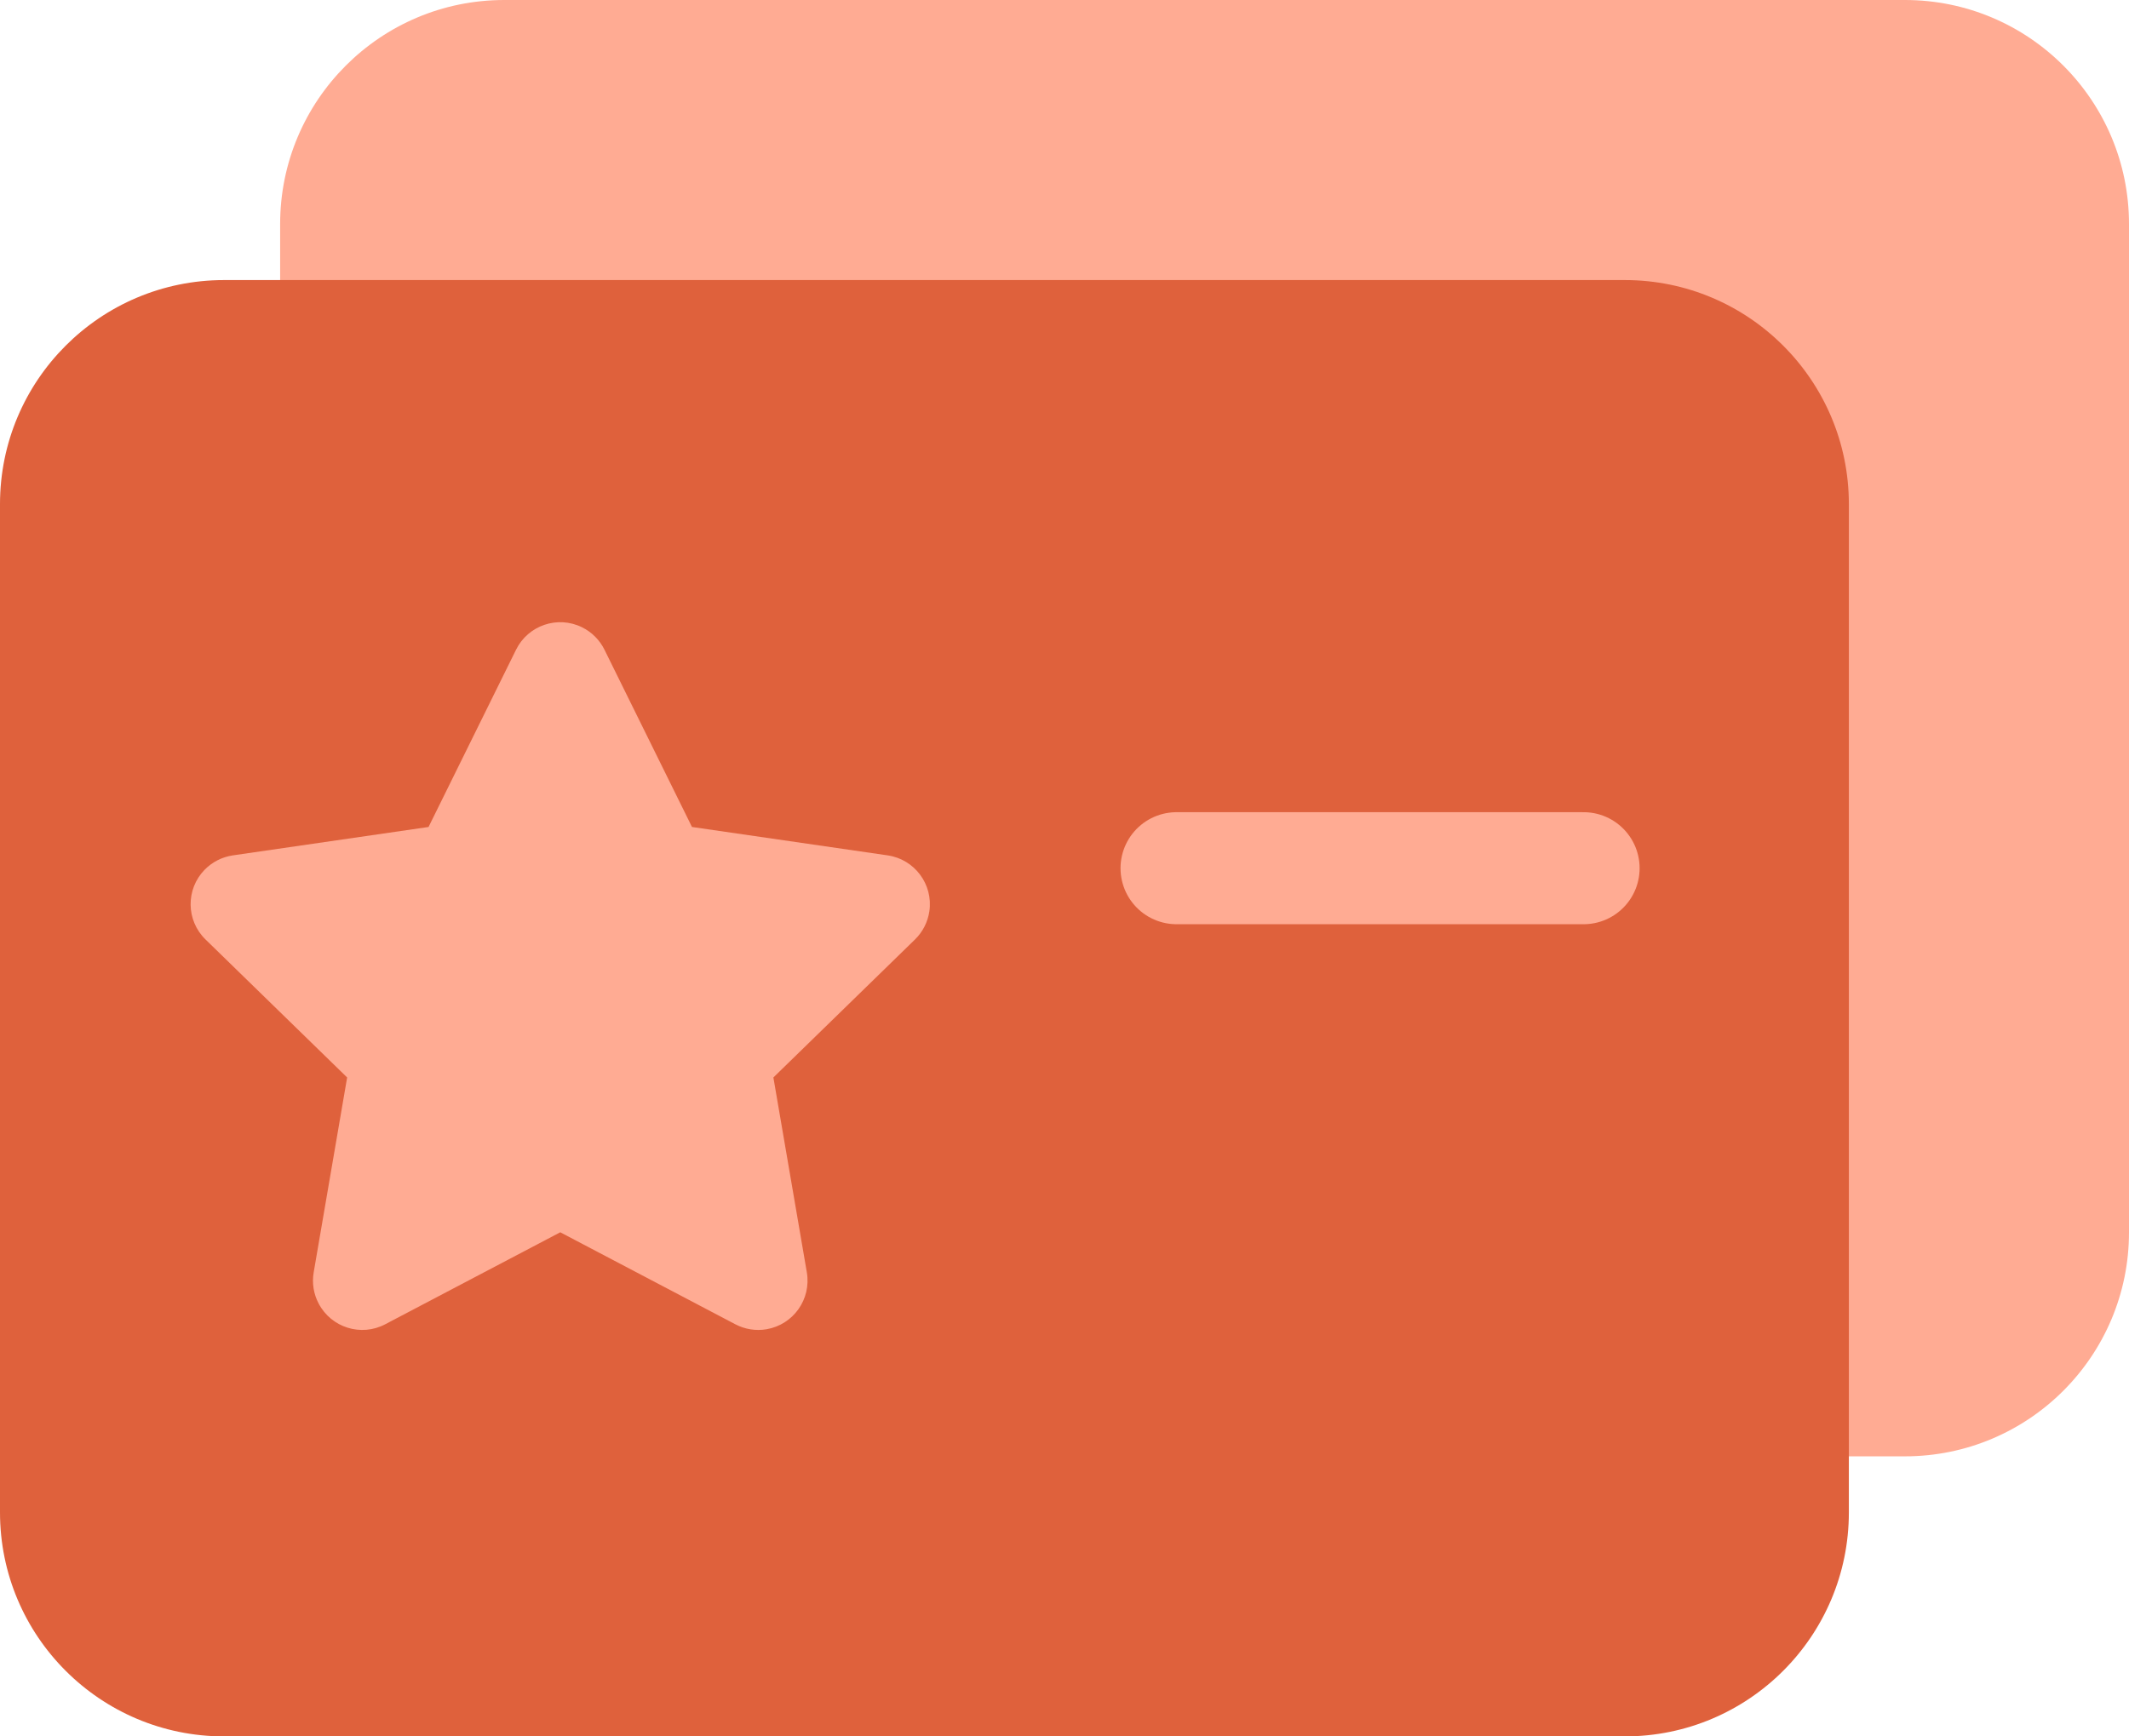
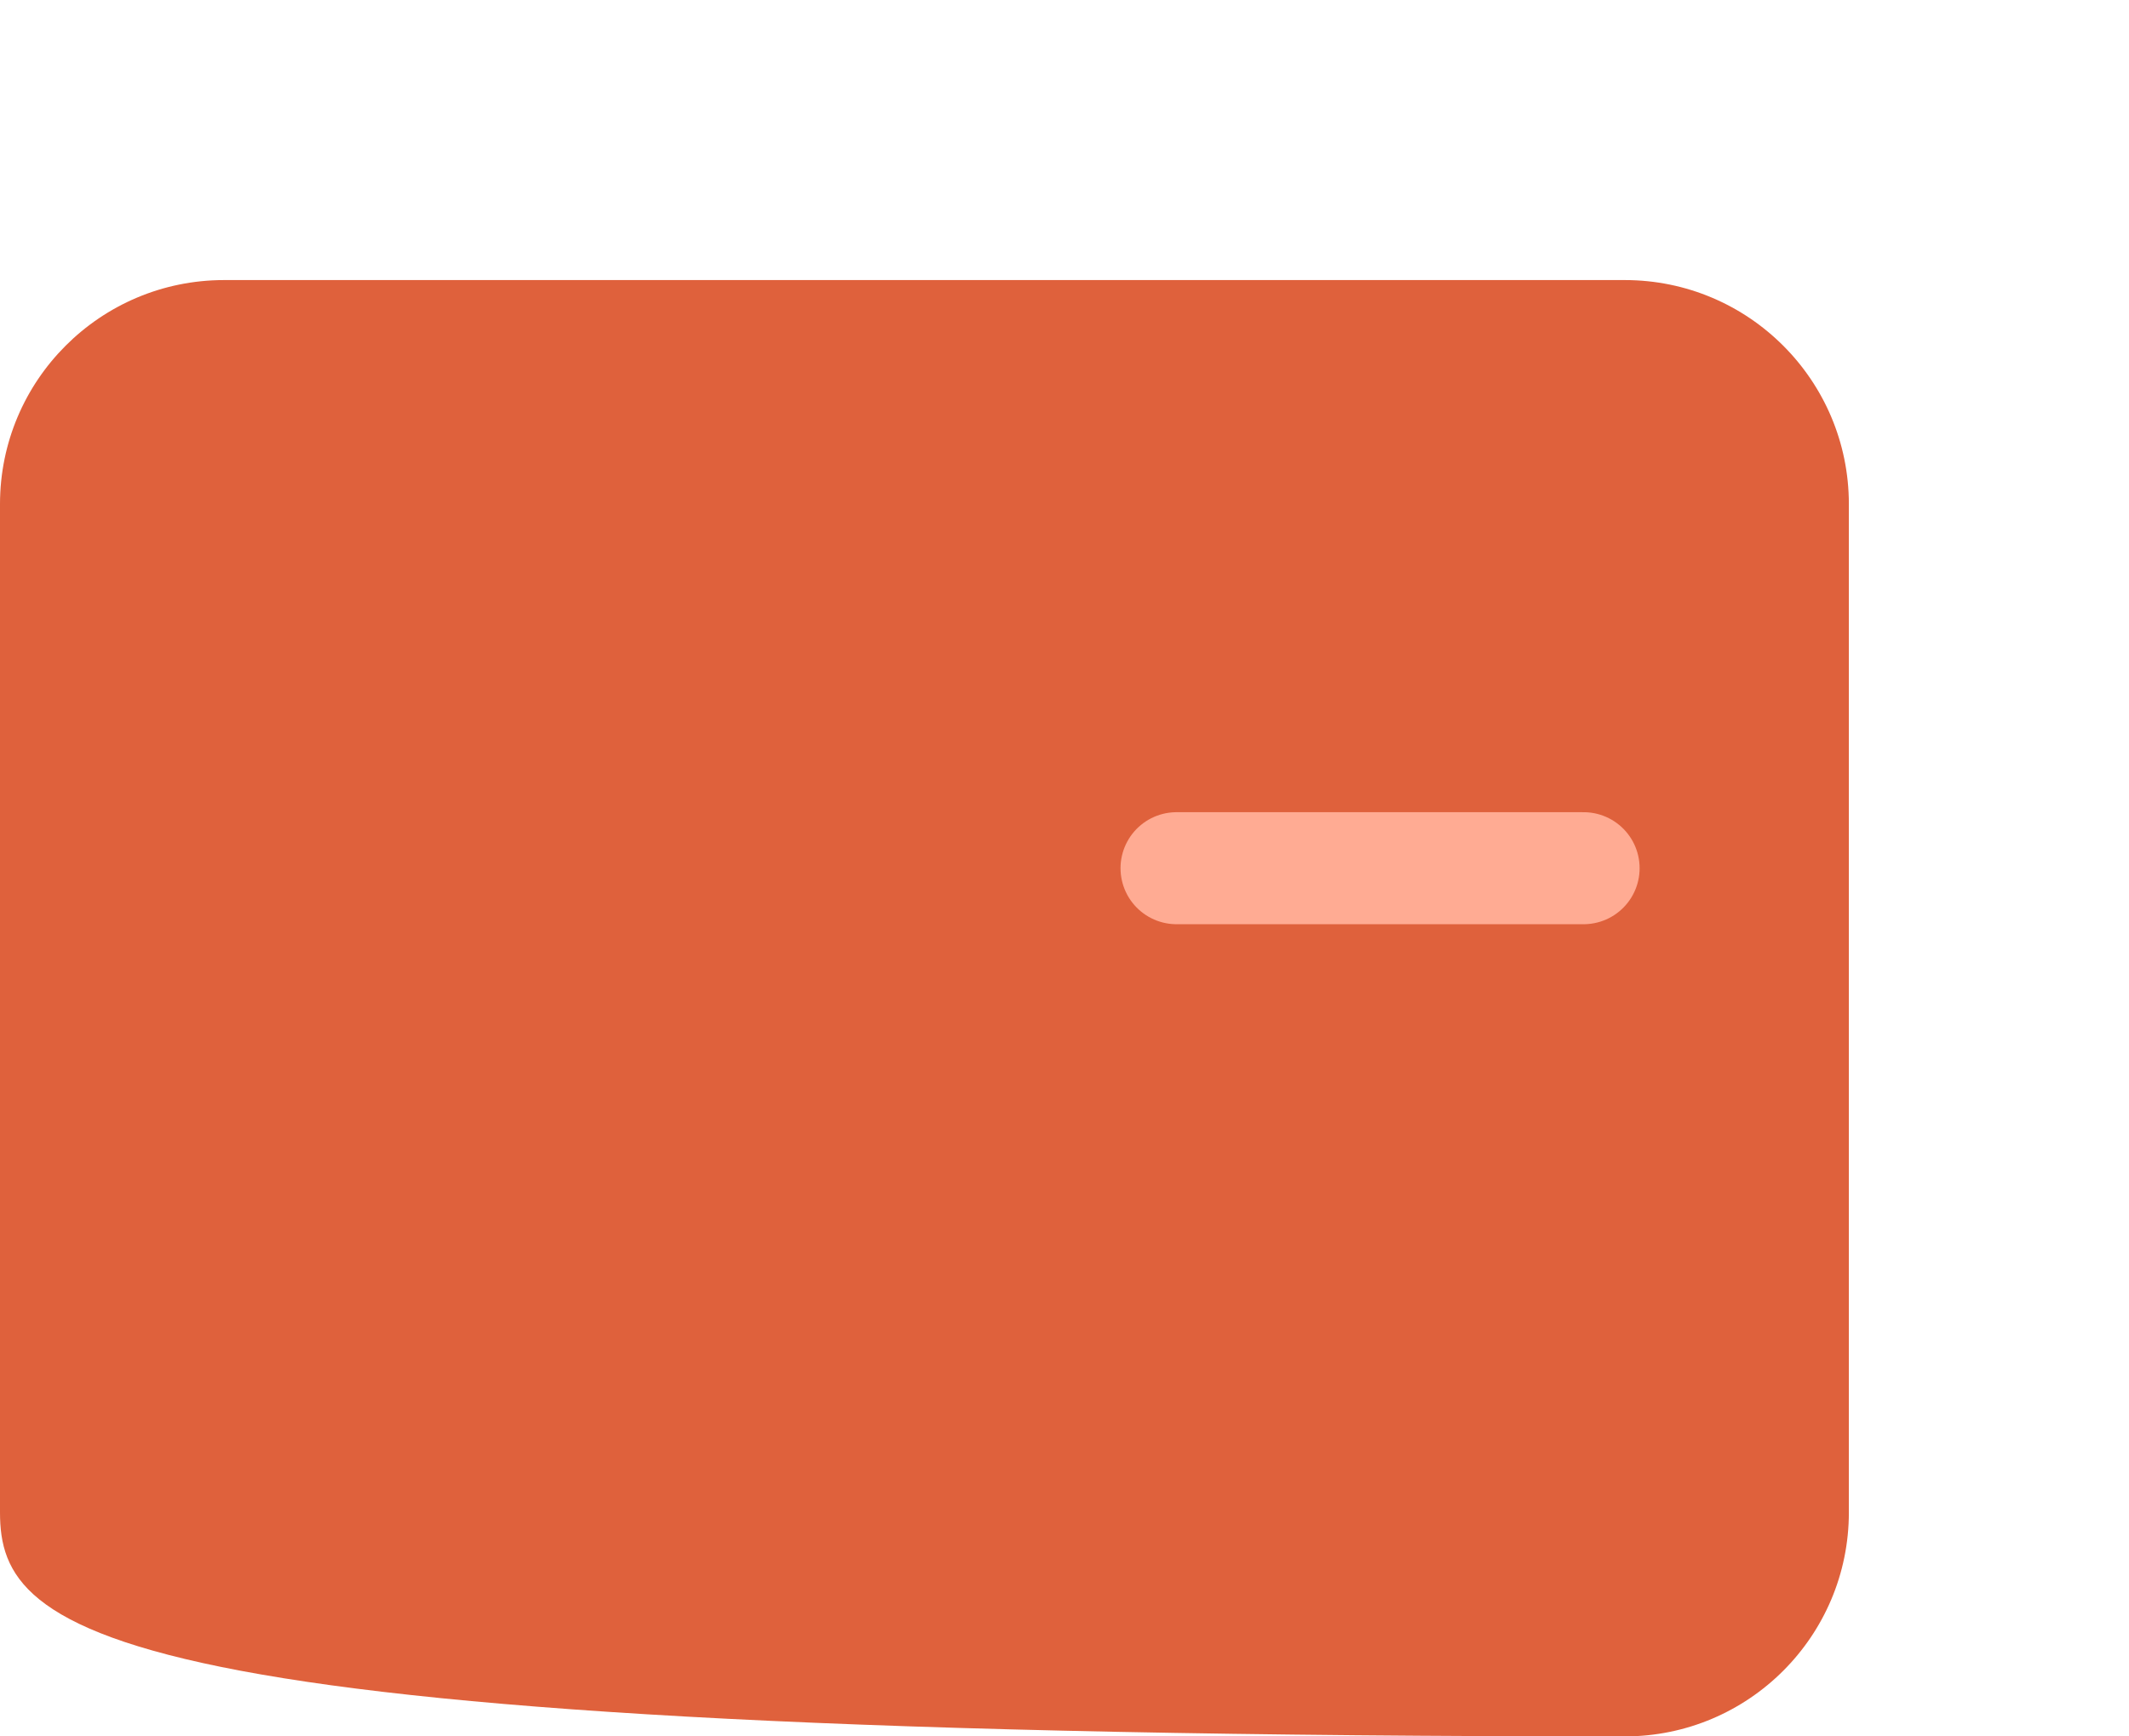
<svg xmlns="http://www.w3.org/2000/svg" width="38px" height="31px" viewBox="0 0 38 31" version="1.1">
  <title>Group 3</title>
  <desc>Created with Sketch.</desc>
  <g id="Page-1" stroke="none" stroke-width="1" fill="none" fill-rule="evenodd">
    <g id="BB-Web-Home-2019-V3" transform="translate(-317, -7543)">
      <g id="Group-3" transform="translate(317, 7543)">
-         <path d="M9,0 L34,0 C36.209,-4.05812251e-16 38,1.791 38,4 L38,22 C38,24.209 36.209,26 34,26 L9,26 C6.791,26 5,24.209 5,22 L5,4 C5,1.791 6.791,4.05812251e-16 9,0 Z" id="Rectangle-Copy-17" fill="#FFAB93" />
-         <path d="M4,5 L29,5 C31.209,5 33,6.791 33,9 L33,27 C33,29.209 31.209,31 29,31 L4,31 C1.791,31 2.705415e-16,29.209 0,27 L0,9 C-2.705415e-16,6.791 1.791,5 4,5 Z" id="Rectangle-Copy-17" fill="#DF613C" />
+         <path d="M4,5 L29,5 C31.209,5 33,6.791 33,9 L33,27 C33,29.209 31.209,31 29,31 C1.791,31 2.705415e-16,29.209 0,27 L0,9 C-2.705415e-16,6.791 1.791,5 4,5 Z" id="Rectangle-Copy-17" fill="#DF613C" />
        <line x1="21" y1="15.5" x2="28.265" y2="15.5" id="Path-3-Copy" stroke="#FFAB93" stroke-width="2" stroke-linecap="round" />
-         <path d="M10,22 L6.876,23.642 C6.446,23.869 5.914,23.703 5.688,23.273 C5.597,23.102 5.566,22.905 5.599,22.715 L6.196,19.236 L6.196,19.236 L3.668,16.772 C3.32,16.433 3.313,15.876 3.652,15.528 C3.788,15.389 3.965,15.299 4.156,15.271 L7.649,14.764 L7.649,14.764 L9.211,11.599 C9.426,11.163 9.954,10.984 10.389,11.199 C10.563,11.285 10.703,11.425 10.789,11.599 L12.351,14.764 L12.351,14.764 L15.844,15.271 C16.325,15.341 16.658,15.788 16.588,16.269 C16.56,16.46 16.47,16.637 16.332,16.772 L13.804,19.236 L13.804,19.236 L14.401,22.715 C14.483,23.194 14.161,23.649 13.682,23.731 C13.492,23.764 13.295,23.732 13.124,23.642 L10,22 L10,22 Z" id="Star" fill="#FFAB93" />
      </g>
    </g>
  </g>
</svg>